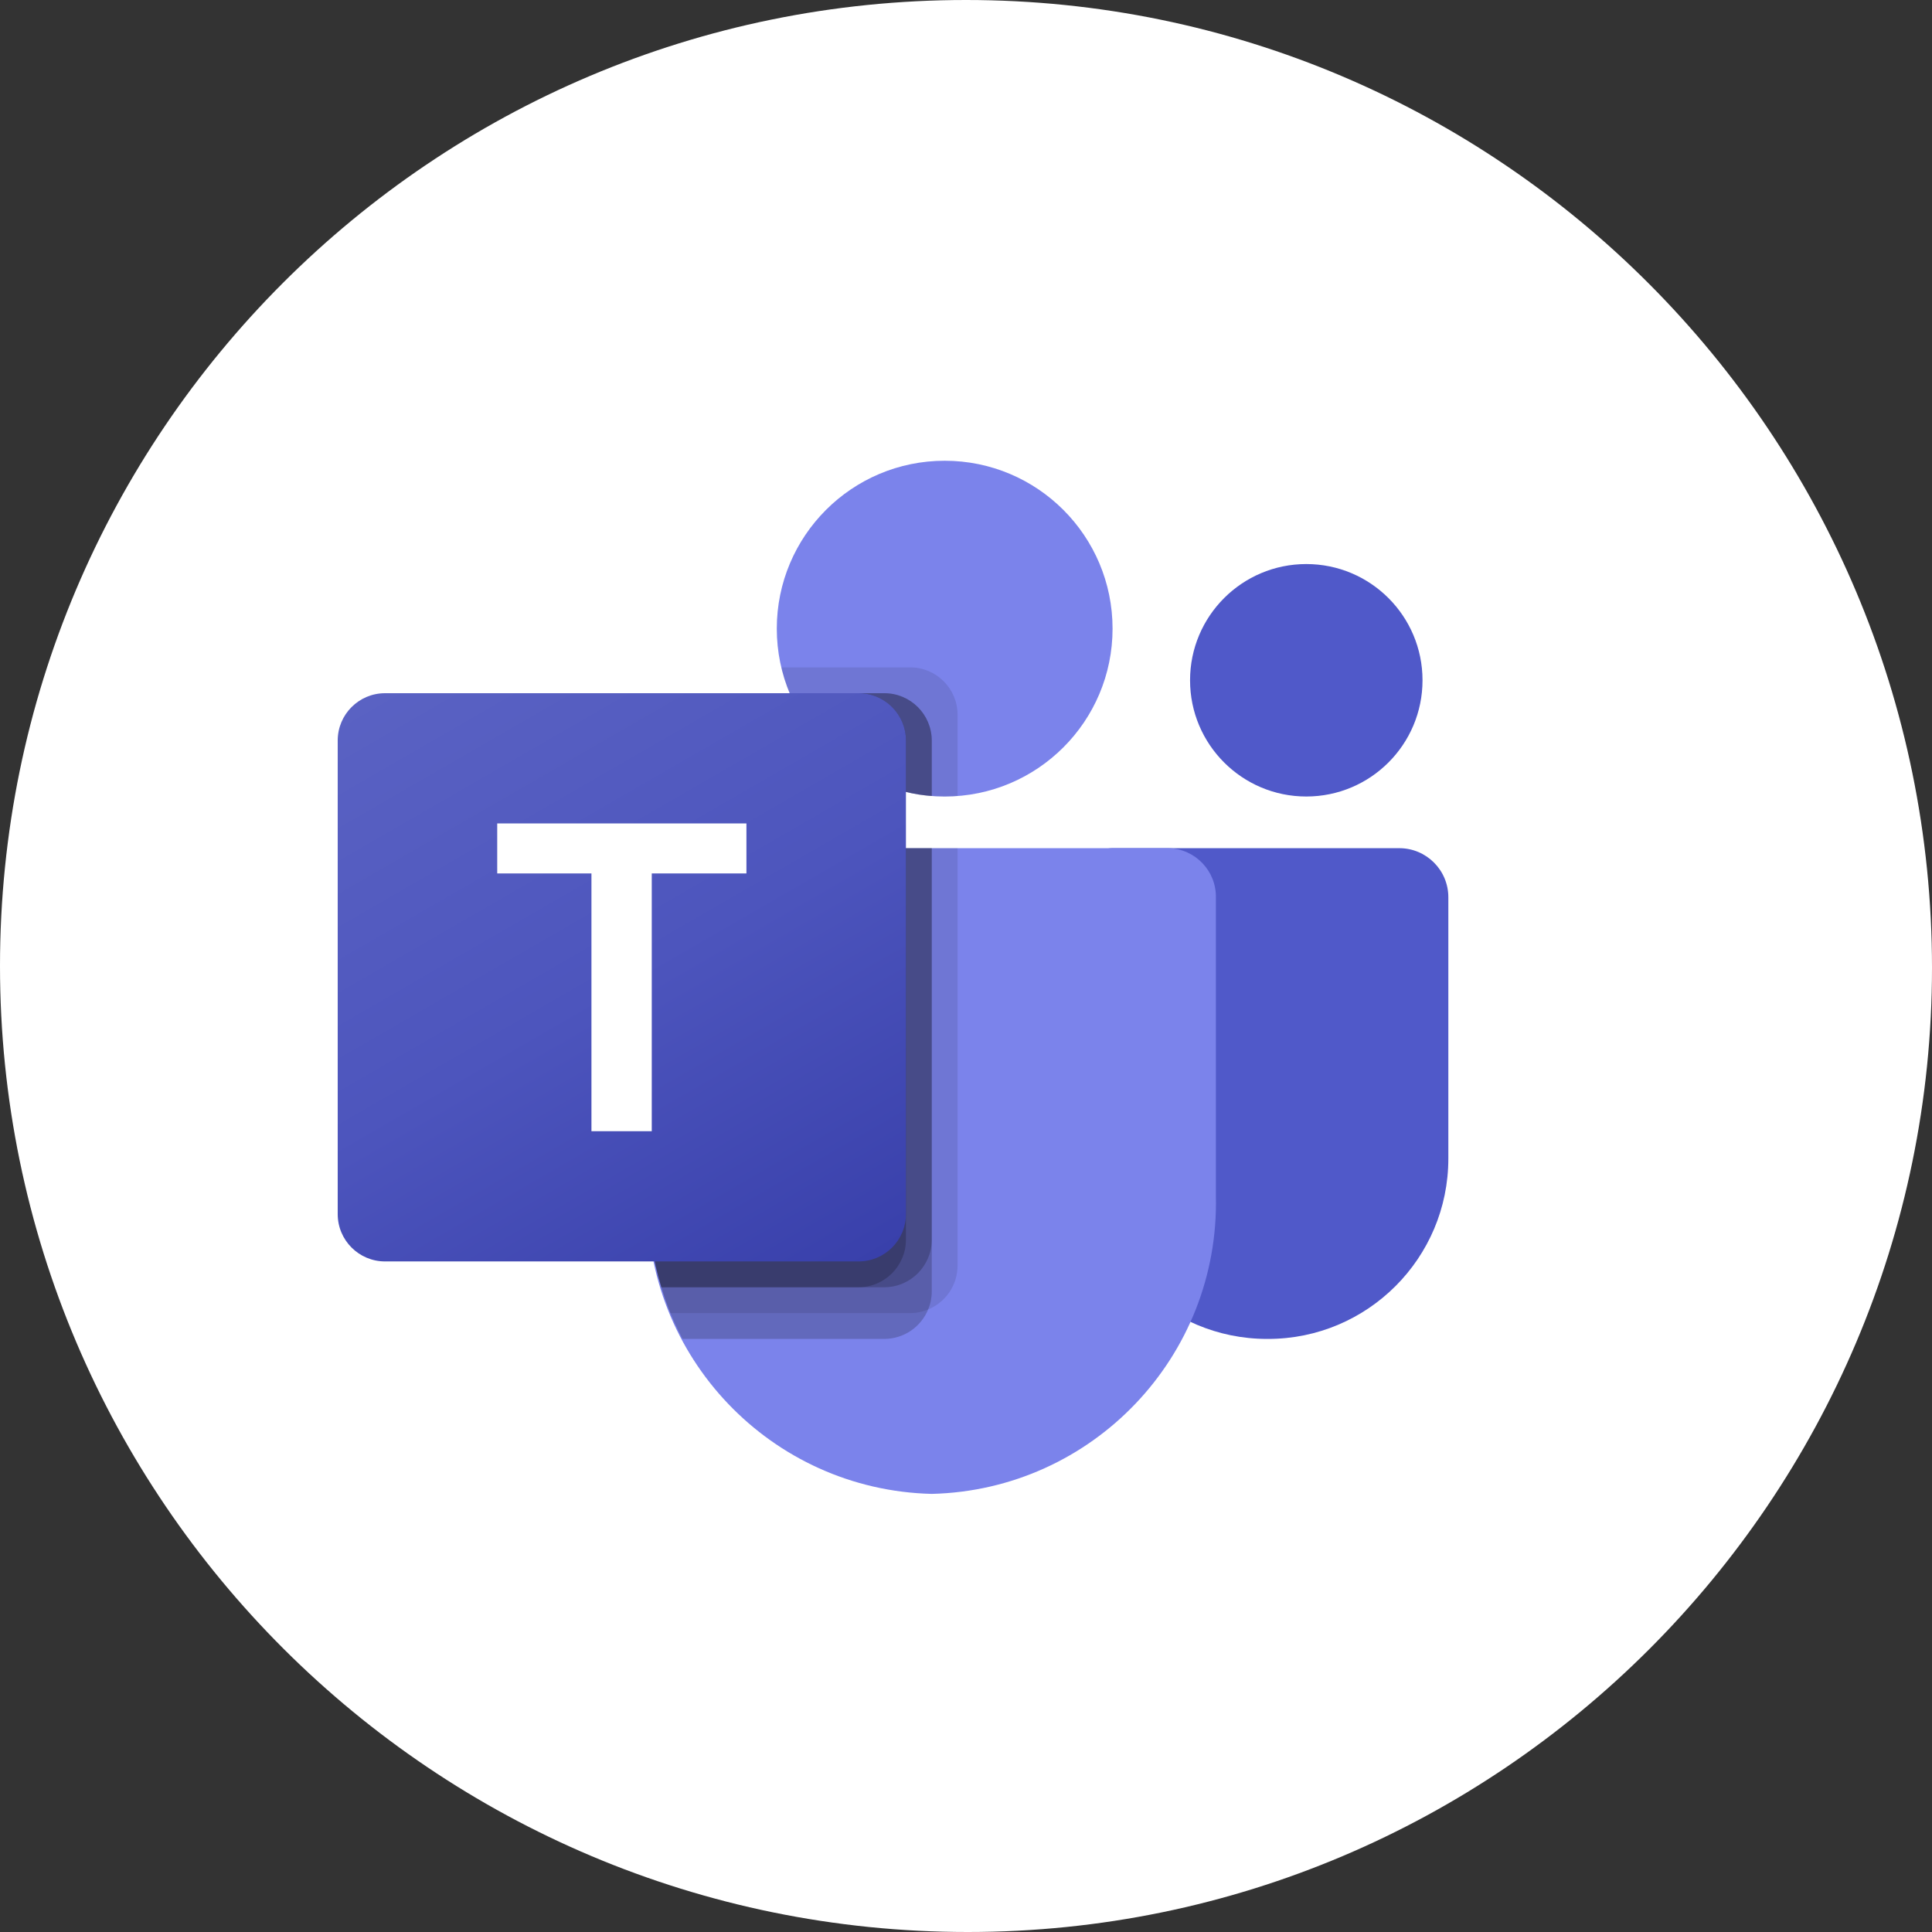
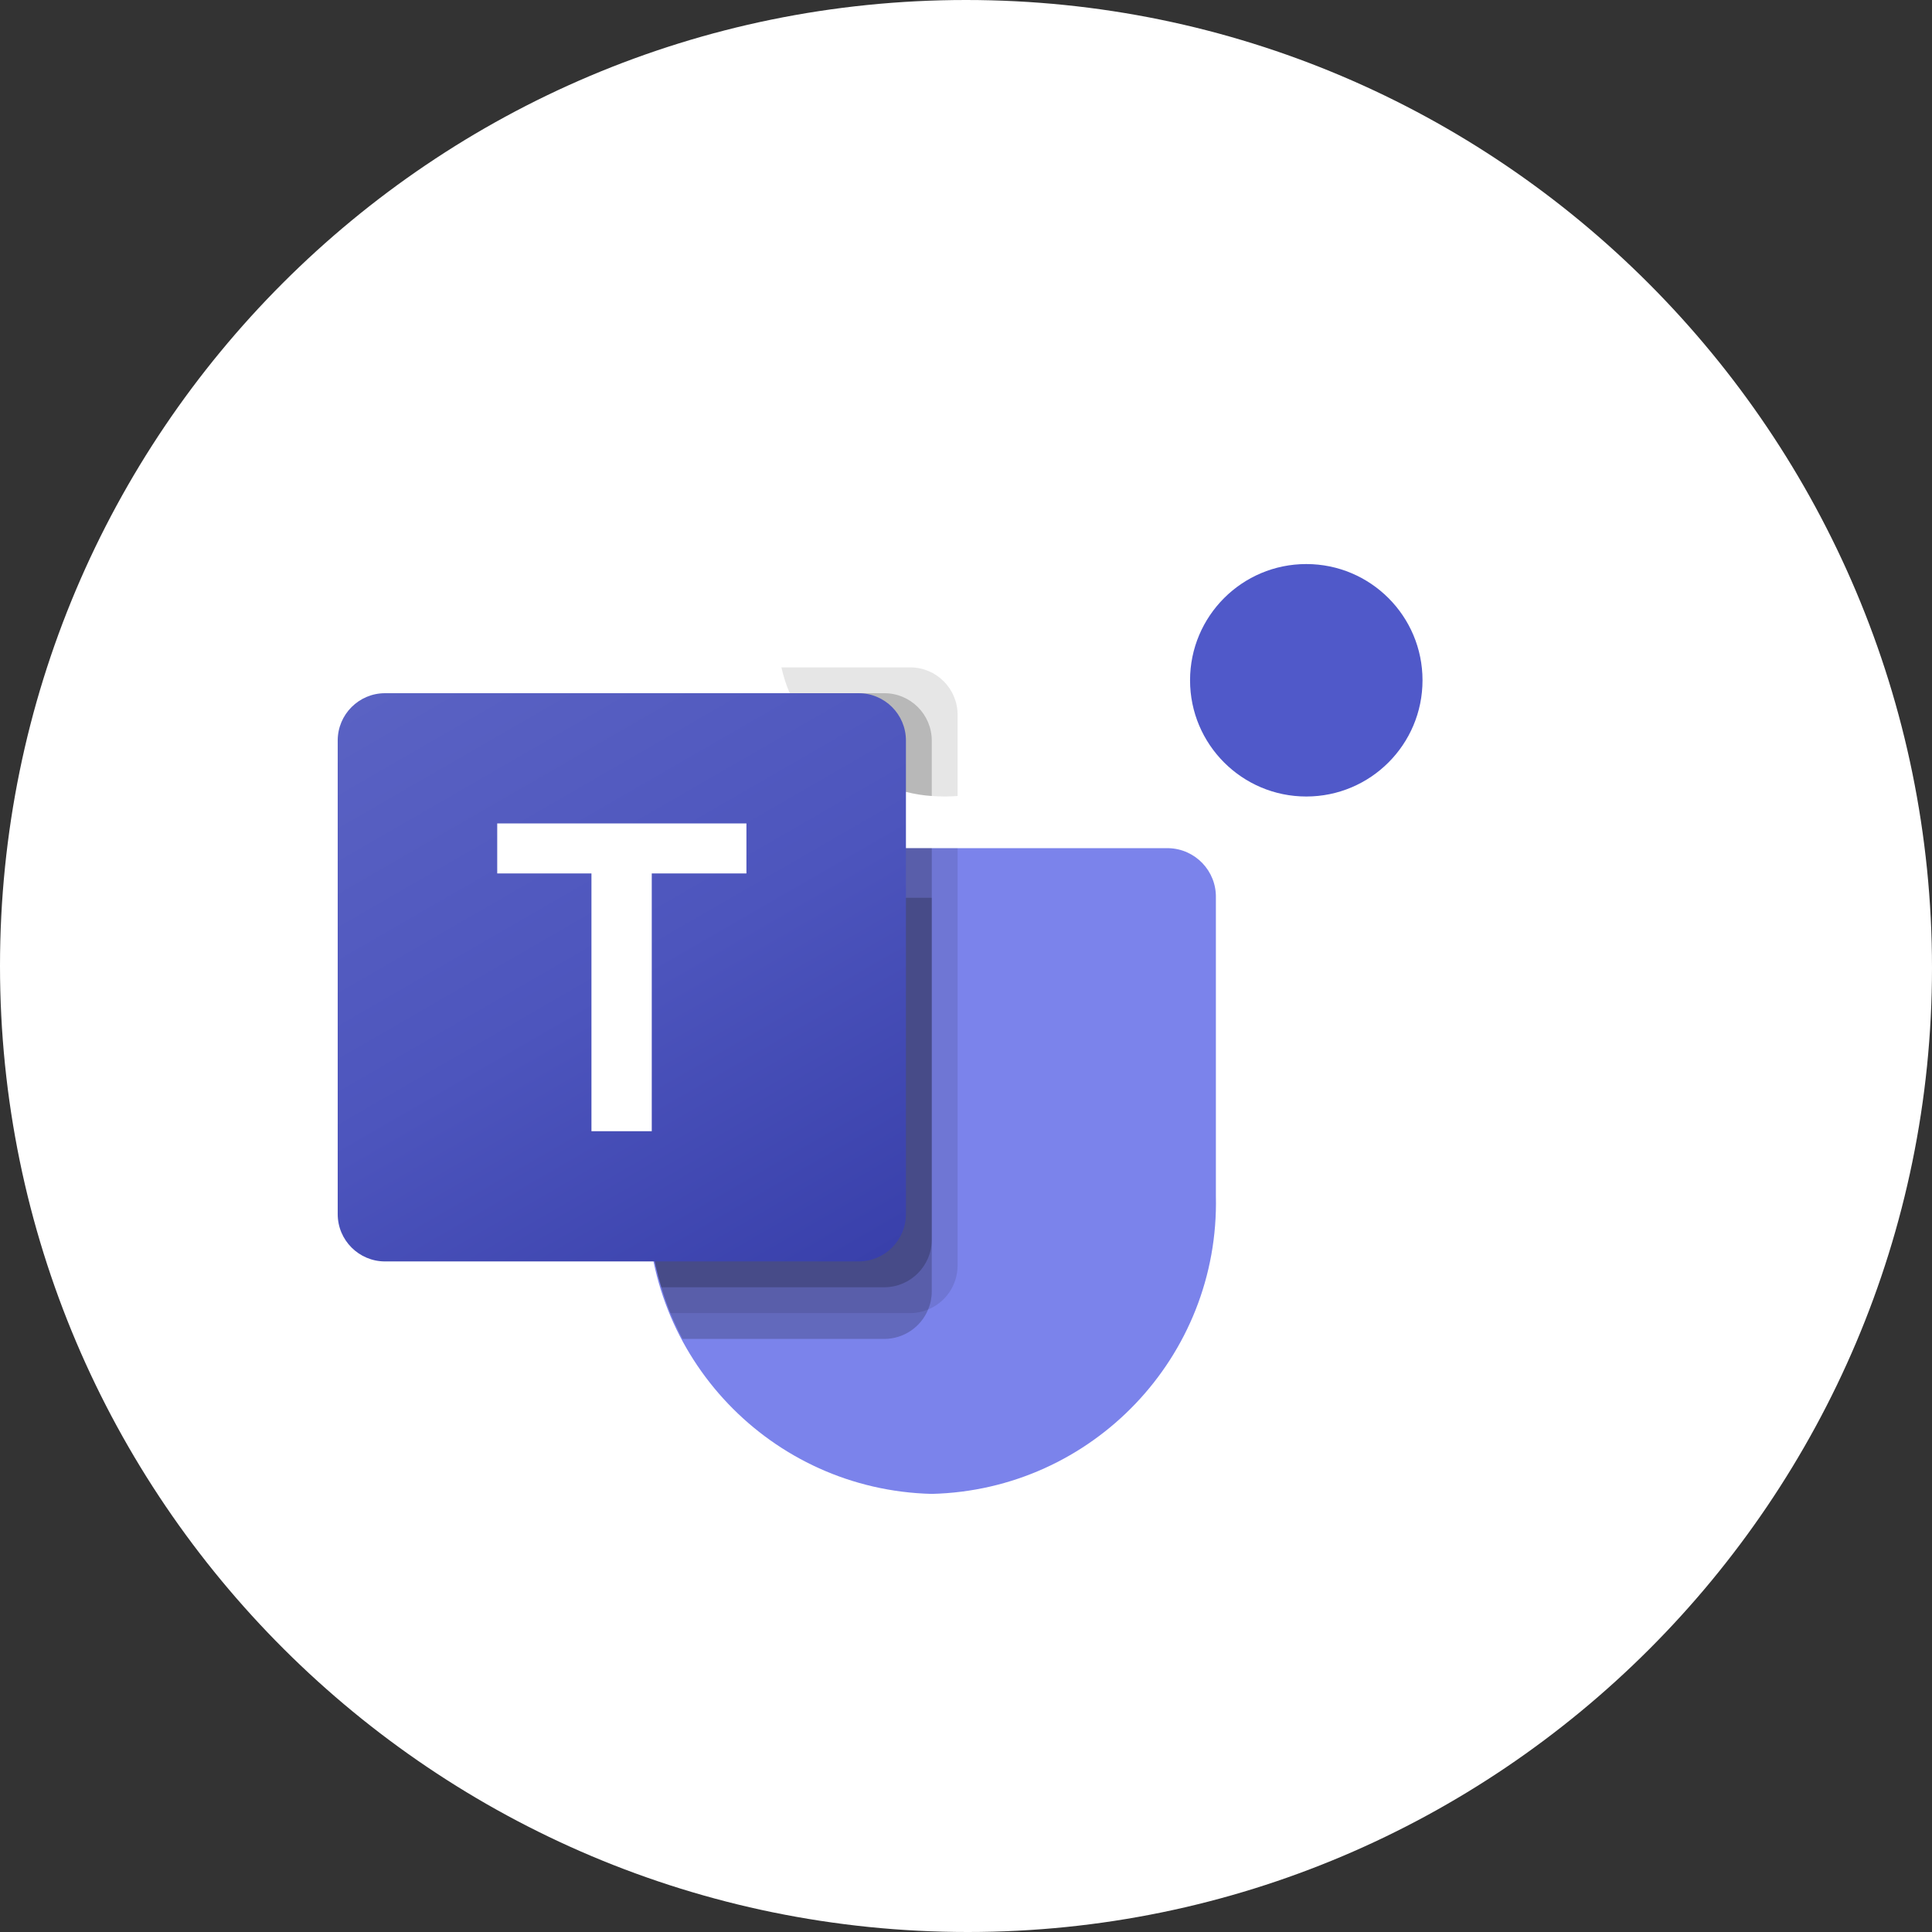
<svg xmlns="http://www.w3.org/2000/svg" width="270" height="270" viewBox="0 0 270 270" fill="none">
  <rect x="0" y="0" width="270" height="270" fill="#333333" stroke="none" />
  <path d="M270 135.253C270 209.533 209.533 270 135.253 270V270C60.694 270 -2.52336e-05 209.558 -1.87155e-05 135V135C-1.21974e-05 60.442 60.442 1.21974e-05 135 1.87155e-05V1.87155e-05C209.558 2.52336e-05 270 60.694 270 135.253V135.253Z" fill="white" />
-   <path d="M155.458 118.534H195.55C199.338 118.534 202.408 121.605 202.408 125.393V161.911C202.408 175.832 191.123 187.117 177.203 187.117H177.083C163.163 187.119 151.876 175.835 151.874 161.914V122.119C151.874 120.139 153.479 118.534 155.458 118.534Z" fill="#5059C9" />
  <path d="M182.556 111.313C191.527 111.313 198.799 104.041 198.799 95.07C198.799 86.099 191.527 78.827 182.556 78.827C173.585 78.827 166.312 86.099 166.312 95.07C166.312 104.041 173.585 111.313 182.556 111.313Z" fill="#5059C9" />
-   <path d="M132.02 111.315C144.978 111.315 155.482 100.811 155.482 87.853C155.482 74.895 144.978 64.39 132.02 64.39C119.062 64.39 108.558 74.895 108.558 87.853C108.558 100.811 119.062 111.315 132.02 111.315Z" fill="#7B83EB" />
  <path d="M163.305 118.534H97.127C93.384 118.627 90.423 121.733 90.51 125.476V167.127C89.988 189.587 107.757 208.225 130.216 208.774C152.675 208.225 170.444 189.587 169.922 167.127V125.476C170.008 121.733 167.048 118.627 163.305 118.534Z" fill="#7B83EB" />
  <path opacity="0.1" d="M133.824 118.534V176.902C133.806 179.578 132.184 181.983 129.709 183.002C128.921 183.335 128.074 183.507 127.218 183.507H93.685C93.216 182.316 92.783 181.125 92.422 179.898C91.158 175.756 90.514 171.45 90.509 167.12V125.465C90.422 121.728 93.378 118.627 97.114 118.534H133.824Z" fill="black" />
-   <path opacity="0.2" d="M130.214 118.534V180.511C130.214 181.367 130.042 182.214 129.709 183.002C128.69 185.477 126.285 187.099 123.609 187.117H95.382C94.768 185.926 94.191 184.734 93.685 183.507C93.18 182.28 92.783 181.125 92.422 179.898C91.158 175.756 90.514 171.45 90.509 167.12V125.465C90.422 121.728 93.378 118.627 97.114 118.534H130.214Z" fill="black" />
+   <path opacity="0.2" d="M130.214 118.534V180.511C130.214 181.367 130.042 182.214 129.709 183.002C128.69 185.477 126.285 187.099 123.609 187.117H95.382C94.768 185.926 94.191 184.734 93.685 183.507C93.18 182.28 92.783 181.125 92.422 179.898C91.158 175.756 90.514 171.45 90.509 167.12V125.465H130.214Z" fill="black" />
  <path opacity="0.2" d="M130.216 118.534V173.292C130.188 176.929 127.247 179.87 123.61 179.898H92.423C91.16 175.756 90.515 171.45 90.51 167.12V125.465C90.423 121.728 93.379 118.627 97.116 118.534H130.216Z" fill="black" />
-   <path opacity="0.2" d="M126.606 118.534V173.292C126.579 176.929 123.637 179.87 120.001 179.898H92.423C91.16 175.756 90.515 171.45 90.51 167.12V125.465C90.423 121.728 93.379 118.627 97.116 118.534H126.606Z" fill="black" />
  <path opacity="0.1" d="M133.826 99.872V111.242C133.212 111.279 132.634 111.315 132.021 111.315C131.407 111.315 130.83 111.279 130.216 111.242C128.997 111.162 127.789 110.968 126.606 110.665C119.297 108.934 113.258 103.808 110.363 96.876C109.865 95.712 109.478 94.504 109.208 93.267H127.22C130.862 93.281 133.812 96.23 133.826 99.872Z" fill="black" />
  <path opacity="0.2" d="M130.216 103.481V111.242C128.997 111.161 127.789 110.968 126.606 110.665C119.297 108.934 113.258 103.807 110.363 96.876H123.61C127.252 96.89 130.202 99.839 130.216 103.481Z" fill="black" />
-   <path opacity="0.2" d="M130.216 103.481V111.242C128.997 111.161 127.789 110.968 126.606 110.665C119.297 108.934 113.258 103.807 110.363 96.876H123.61C127.252 96.89 130.202 99.839 130.216 103.481Z" fill="black" />
-   <path opacity="0.2" d="M126.606 103.481V110.665C119.297 108.934 113.258 103.807 110.363 96.876H120C123.643 96.89 126.592 99.839 126.606 103.481Z" fill="black" />
  <path d="M53.811 96.876H119.99C123.644 96.876 126.606 99.838 126.606 103.492V169.671C126.606 173.325 123.644 176.287 119.99 176.287H53.811C50.157 176.287 47.195 173.325 47.195 169.671V103.492C47.195 99.838 50.157 96.876 53.811 96.876Z" fill="url(#paint0_linear_202_713)" />
  <path d="M104.314 122.064H91.085V158.088H82.656V122.064H69.488V115.076H104.314V122.064Z" fill="white" />
  <defs>
    <linearGradient id="paint0_linear_202_713" x1="60.99" y1="91.706" x2="112.811" y2="181.457" gradientUnits="userSpaceOnUse">
      <stop stop-color="#5A62C3" />
      <stop offset="0.5" stop-color="#4D55BD" />
      <stop offset="1" stop-color="#3940AB" />
    </linearGradient>
  </defs>
</svg>